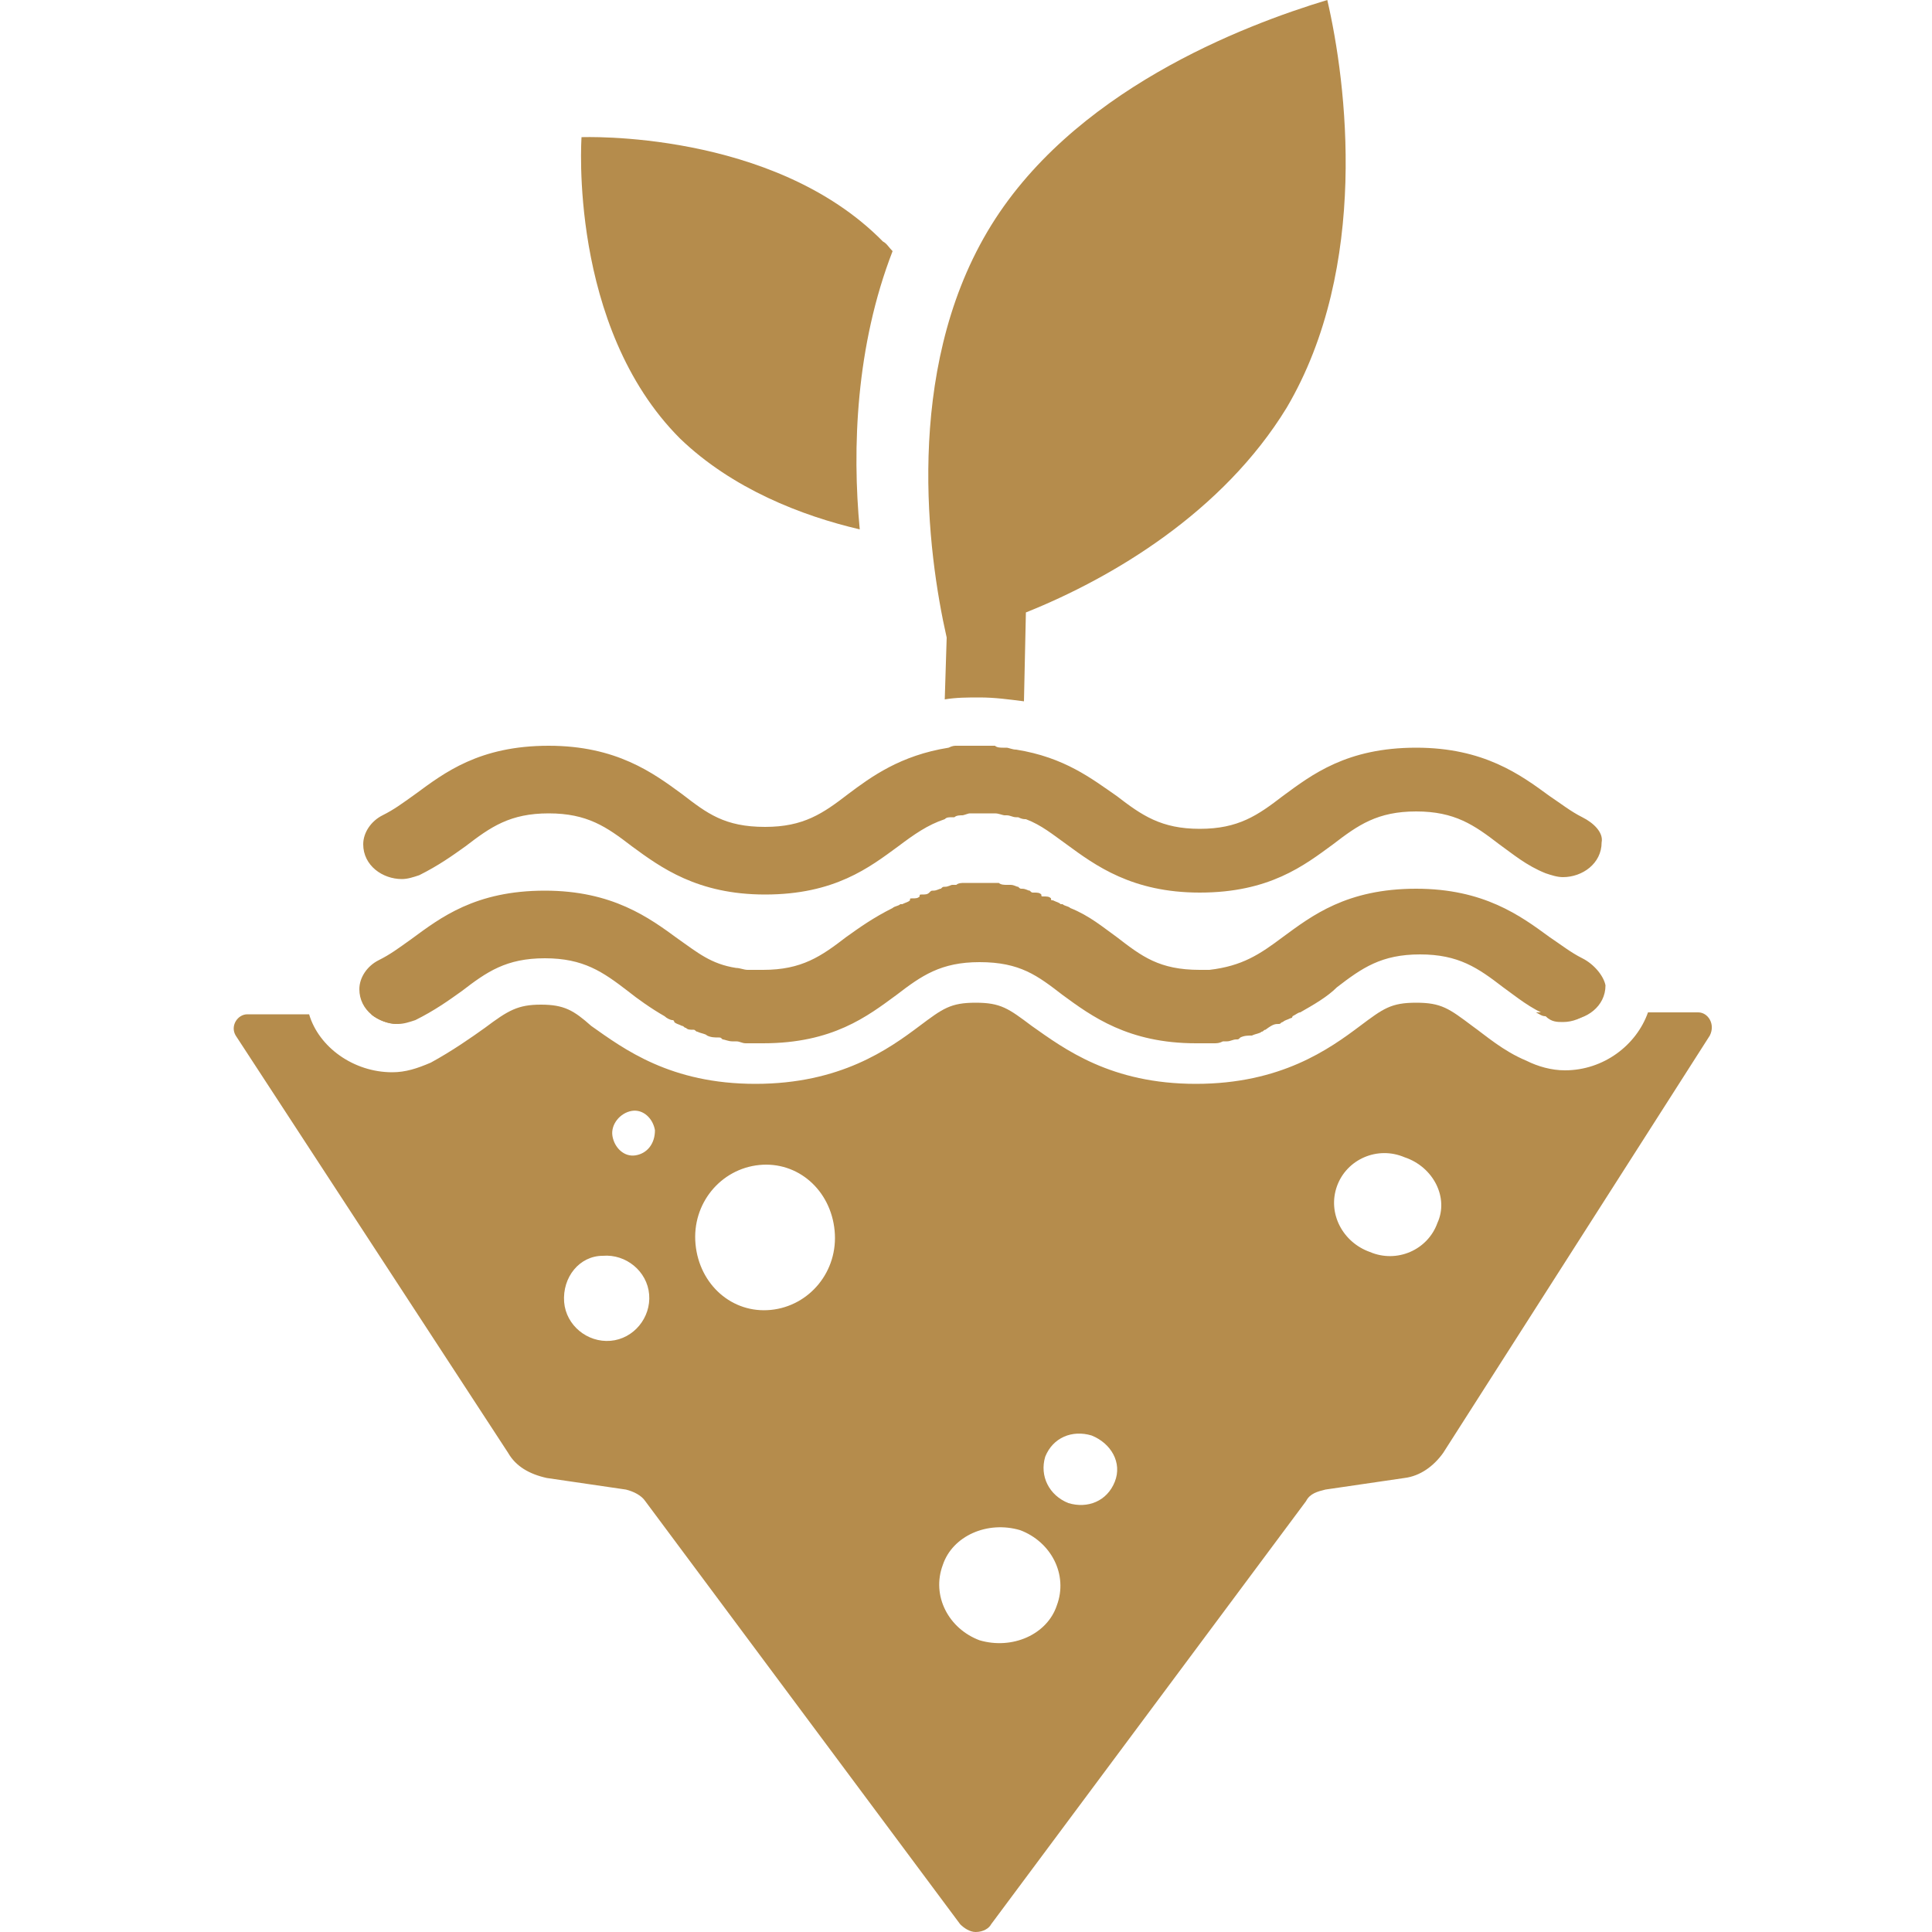
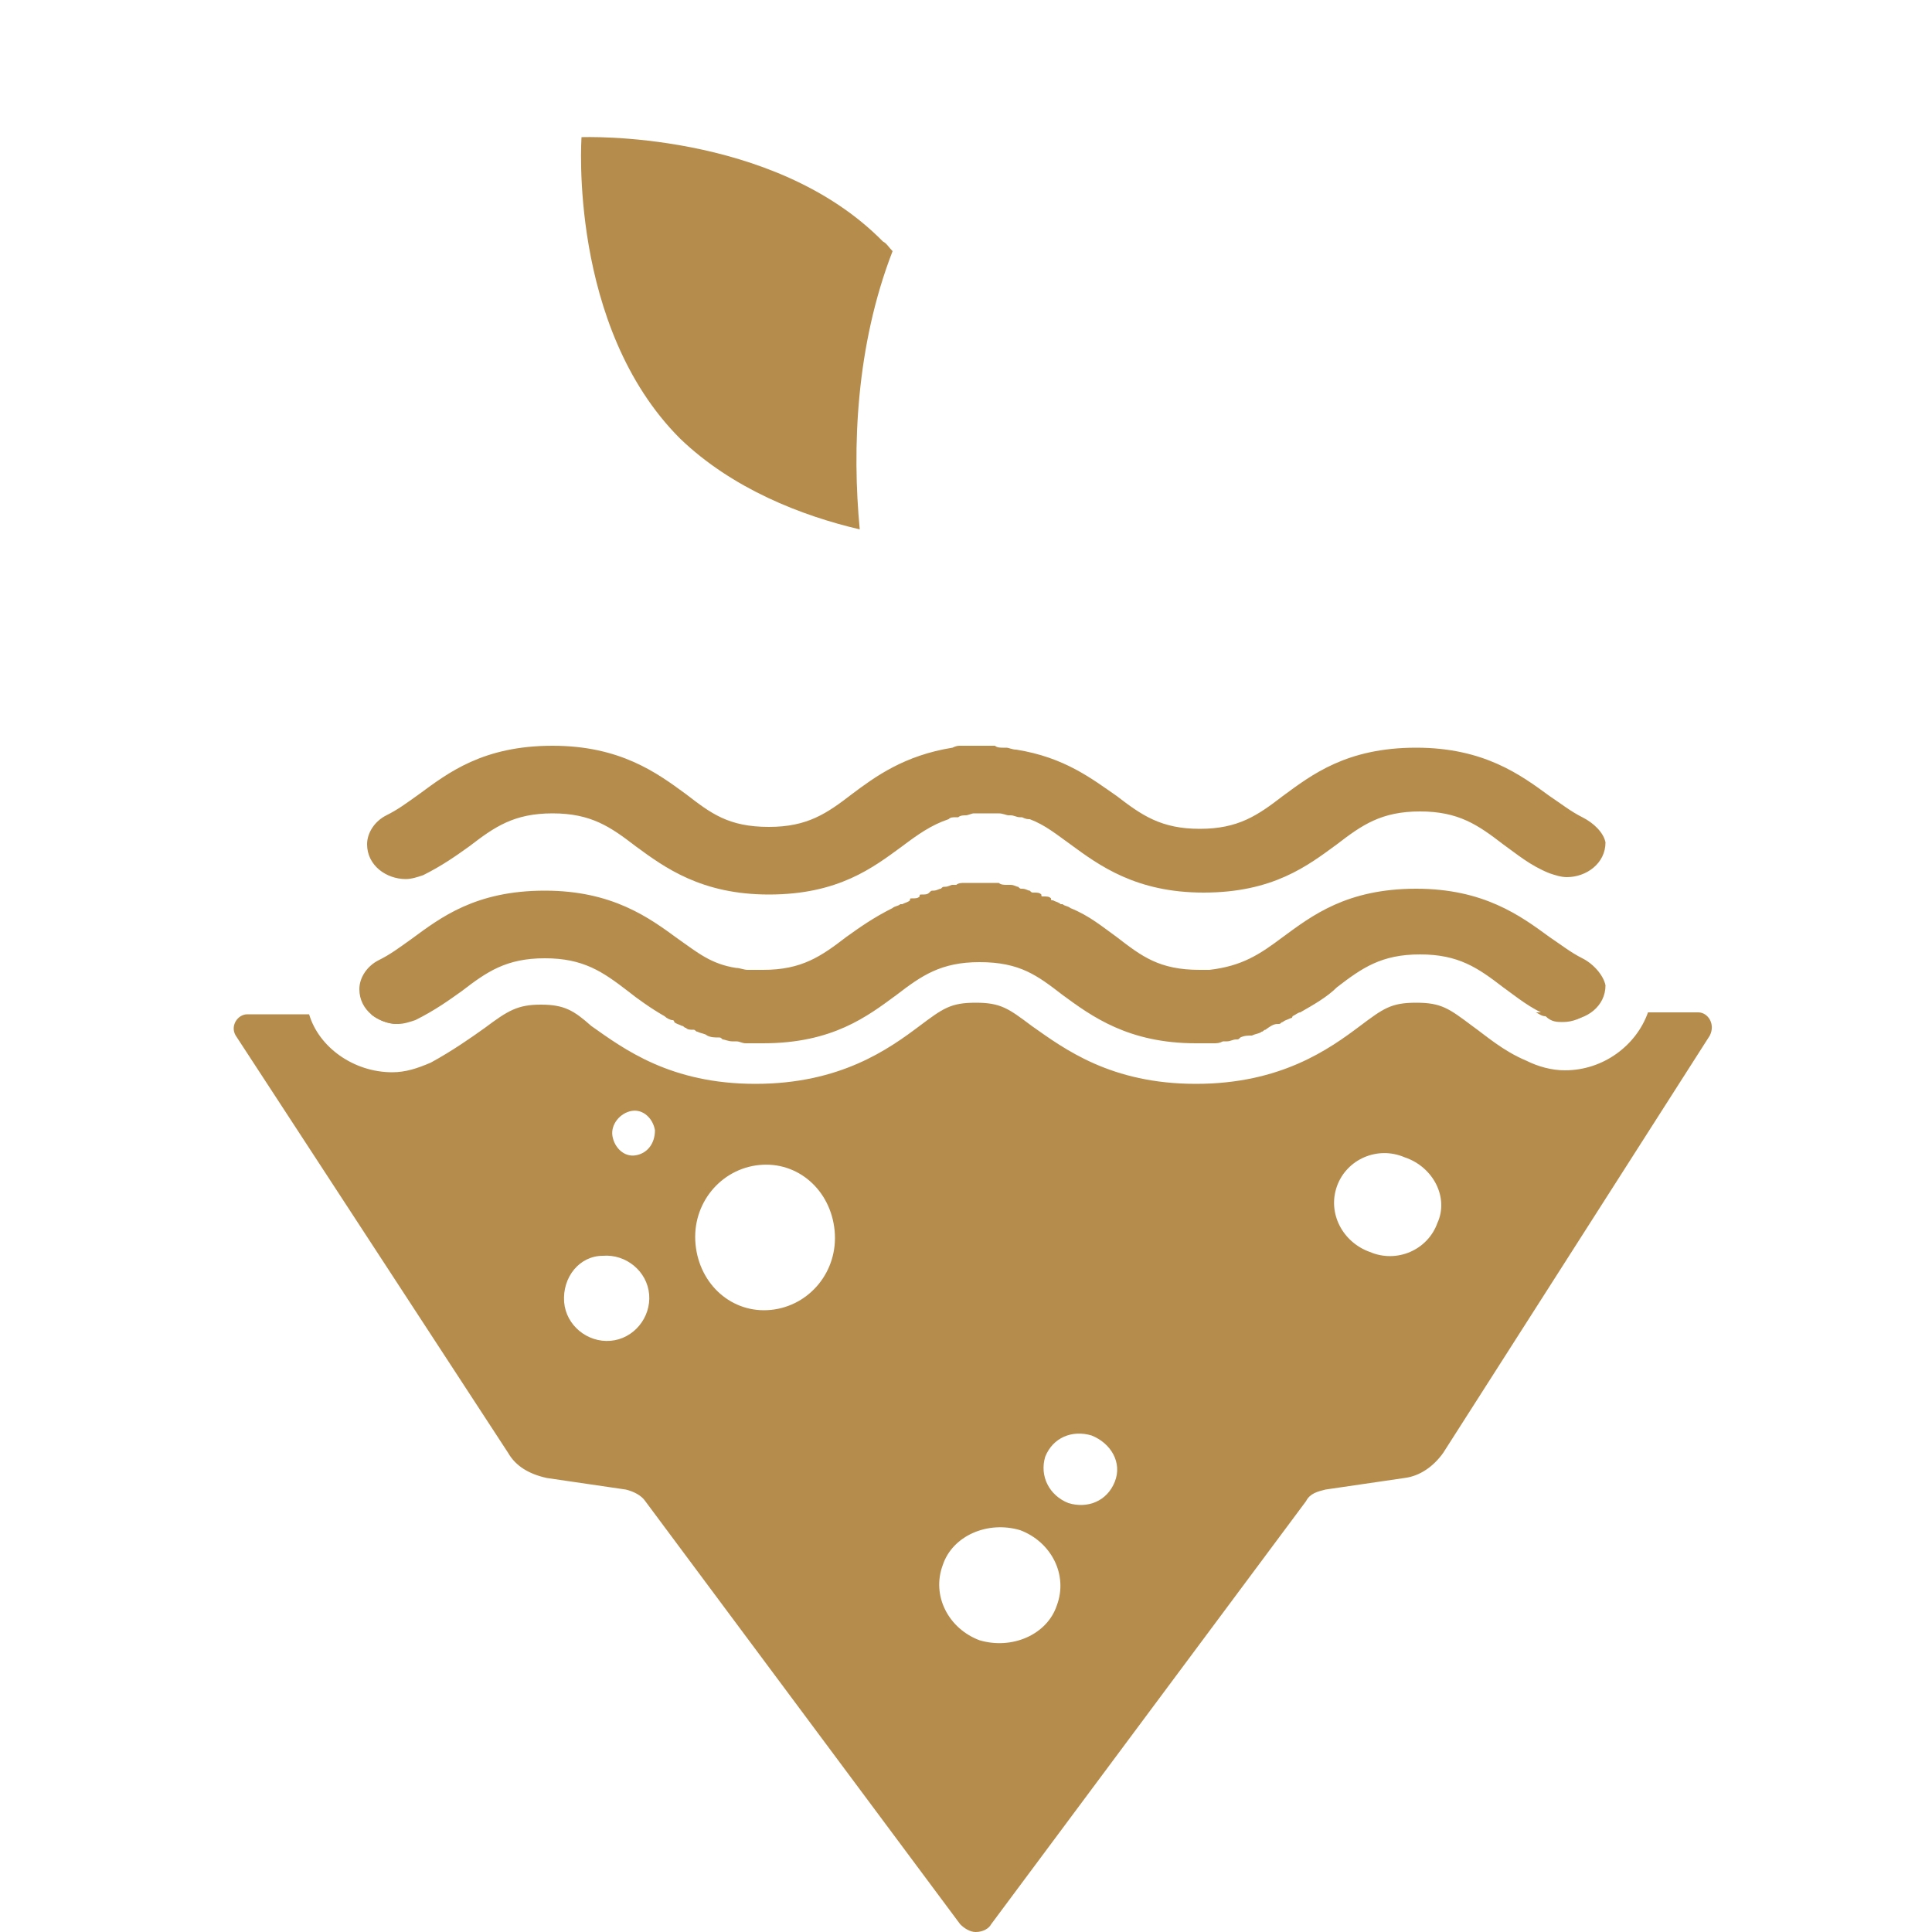
<svg xmlns="http://www.w3.org/2000/svg" version="1.1" id="Layer_1" x="0px" y="0px" viewBox="0 0 100 100" enable-background="new 0 0 100 100" xml:space="preserve">
  <path fill="#B58C4C" d="M44.5,27.4c-0.4-4.2-0.2-9.5,1.7-14.4c-0.2-0.2-0.3-0.4-0.5-0.5C40,6.7,30.1,7.1,30.1,7.1s-0.7,9.8,5.1,15.6  C37.9,25.3,41.5,26.7,44.5,27.4" />
  <g>
    <path fill="#B58C4C" d="M81.9,49.6c-0.6-0.3-1.1-0.7-1.7-1.1c-1.5-1.1-3.4-2.5-6.9-2.5c-3.6,0-5.4,1.4-6.9,2.5   c-1.2,0.9-2.1,1.5-3.8,1.7c-0.2,0-0.4,0-0.5,0c-2.1,0-3-0.7-4.3-1.7c-0.7-0.5-1.4-1.1-2.4-1.5l0,0l0,0c-0.1-0.1-0.3-0.1-0.4-0.2   h-0.1c-0.1-0.1-0.2-0.1-0.4-0.2c-0.1,0-0.1,0-0.1-0.1c-0.1-0.1-0.2-0.1-0.4-0.1c-0.1,0-0.1,0-0.1-0.1c-0.1-0.1-0.2-0.1-0.4-0.1   c-0.1,0-0.1,0-0.2-0.1c-0.1,0-0.2-0.1-0.4-0.1c-0.1,0-0.1,0-0.2-0.1c-0.1,0-0.2-0.1-0.4-0.1c-0.1,0-0.1,0-0.2,0s-0.3,0-0.4-0.1   c-0.1,0-0.1,0-0.2,0c-0.2,0-0.4,0-0.7,0c-0.2,0-0.5,0-0.7,0c-0.1,0-0.1,0-0.2,0c-0.1,0-0.3,0-0.4,0.1c-0.1,0-0.1,0-0.2,0   c-0.1,0-0.2,0.1-0.4,0.1c-0.1,0-0.1,0-0.2,0.1c-0.1,0-0.2,0.1-0.4,0.1c-0.1,0-0.1,0-0.2,0.1c-0.1,0.1-0.2,0.1-0.4,0.1   c-0.1,0-0.1,0-0.1,0.1c-0.1,0.1-0.2,0.1-0.4,0.1c-0.1,0-0.1,0-0.1,0.1c-0.1,0.1-0.2,0.1-0.4,0.2h-0.1c-0.1,0.1-0.3,0.1-0.4,0.2l0,0   l0,0c-1,0.5-1.7,1-2.4,1.5c-1.3,1-2.3,1.7-4.3,1.7c-0.1,0-0.2,0-0.4,0s-0.2,0-0.3,0h-0.1c-0.2,0-0.4-0.1-0.6-0.1l0,0   c-1.3-0.2-2-0.8-3-1.5c-1.5-1.1-3.4-2.5-6.9-2.5c-3.6,0-5.4,1.4-6.9,2.5c-0.7,0.5-1.1,0.8-1.7,1.1s-1,0.9-1,1.5c0,1.1,1,1.8,2,1.8   c0.3,0,0.6-0.1,0.9-0.2c1-0.5,1.7-1,2.4-1.5c1.3-1,2.3-1.7,4.3-1.7s3,0.7,4.3,1.7c0.5,0.4,1.2,0.9,1.9,1.3l0,0l0,0   c0.1,0.1,0.3,0.2,0.4,0.2c0.1,0,0.1,0.1,0.1,0.1c0.1,0.1,0.2,0.1,0.4,0.2c0.1,0,0.1,0.1,0.2,0.1c0.1,0.1,0.2,0.1,0.4,0.1   c0.1,0,0.1,0.1,0.2,0.1c0.2,0.1,0.4,0.1,0.5,0.2l0,0c0.2,0.1,0.4,0.1,0.6,0.1c0.1,0,0.1,0,0.2,0.1c0.1,0,0.3,0.1,0.5,0.1   c0.1,0,0.2,0,0.2,0c0.2,0,0.3,0.1,0.5,0.1c0.1,0,0.1,0,0.2,0c0.2,0,0.5,0,0.7,0c3.6,0,5.4-1.4,6.9-2.5c1.3-1,2.3-1.7,4.3-1.7   c2.1,0,3,0.7,4.3,1.7c1.5,1.1,3.4,2.5,6.9,2.5c0.2,0,0.5,0,0.7,0c0.1,0,0.1,0,0.2,0c0.2,0,0.3,0,0.5-0.1c0.1,0,0.2,0,0.2,0   c0.2,0,0.3-0.1,0.5-0.1c0.1,0,0.1,0,0.2-0.1c0.2-0.1,0.4-0.1,0.6-0.1l0,0c0.2-0.1,0.4-0.1,0.5-0.2c0.1,0,0.1-0.1,0.2-0.1   C65.9,53,66,53,66.2,53c0.1,0,0.1-0.1,0.2-0.1c0.1-0.1,0.2-0.1,0.4-0.2c0.1,0,0.1-0.1,0.1-0.1c0.2-0.1,0.3-0.2,0.4-0.2l0,0l0,0   c0.7-0.4,1.4-0.8,1.9-1.3c1.3-1,2.3-1.7,4.3-1.7s3,0.7,4.3,1.7c0.7,0.5,1.4,1.1,2.4,1.5c0.3,0.1,0.6,0.2,0.9,0.2c1,0,2-0.7,2-1.8   C83,50.5,82.5,49.9,81.9,49.6z" />
    <path fill="#B58C4C" d="M24.2,50.4v0.4c0.2-0.2,0.4-0.3,0.6-0.4H24.2z" />
    <path fill="#B58C4C" d="M21.4,52.7c0.2-0.1,0.4-0.2,0.5-0.2h-2.7c0.4,0.3,0.9,0.5,1.3,0.5C20.8,52.9,21.1,52.9,21.4,52.7z" />
-     <path fill="#B58C4C" d="M81.9,42.3c-0.6-0.3-1.1-0.7-1.7-1.1c-1.5-1.1-3.4-2.5-6.9-2.5c-3.6,0-5.4,1.4-6.9,2.5   c-1.3,1-2.3,1.7-4.3,1.7s-3-0.7-4.3-1.7c-1.3-0.9-2.7-2-5.2-2.4l0,0c-0.2,0-0.4-0.1-0.5-0.1s-0.1,0-0.2,0c-0.1,0-0.3,0-0.4-0.1   c-0.2,0-0.4,0-0.6,0c-0.2,0-0.4,0-0.6,0c-0.1,0-0.1,0-0.2,0c-0.1,0-0.2,0-0.4,0c-0.1,0-0.1,0-0.2,0c-0.1,0-0.2,0-0.4,0.1   c-2.5,0.4-4,1.5-5.2,2.4c-1.3,1-2.3,1.7-4.3,1.7c-2.1,0-3-0.7-4.3-1.7c-1.5-1.1-3.4-2.5-6.9-2.5c-3.6,0-5.4,1.4-6.9,2.5   c-0.7,0.5-1.1,0.8-1.7,1.1s-1,0.9-1,1.5c0,1.1,1,1.8,2,1.8c0.3,0,0.6-0.1,0.9-0.2c1-0.5,1.7-1,2.4-1.5c1.3-1,2.3-1.7,4.3-1.7   s3,0.7,4.3,1.7c1.5,1.1,3.4,2.5,6.9,2.5c3.6,0,5.4-1.4,6.9-2.5c0.8-0.6,1.5-1.1,2.4-1.4l0,0c0.1-0.1,0.2-0.1,0.4-0.1h0.1   c0.1-0.1,0.3-0.1,0.4-0.1l0,0c0.1,0,0.3-0.1,0.4-0.1c0.1,0,0.1,0,0.1,0c0.2,0,0.3,0,0.5,0s0.4,0,0.6,0h0.1c0.2,0,0.4,0.1,0.5,0.1   h0.1c0.2,0,0.3,0.1,0.5,0.1c0,0,0,0,0.1,0c0.2,0.1,0.3,0.1,0.4,0.1l0,0c0.8,0.3,1.4,0.8,2.1,1.3c1.5,1.1,3.4,2.5,6.9,2.5   c3.6,0,5.4-1.4,6.9-2.5c1.3-1,2.3-1.7,4.3-1.7s3,0.7,4.3,1.7c0.7,0.5,1.4,1.1,2.4,1.5c0.3,0.1,0.6,0.2,0.9,0.2c1,0,2-0.7,2-1.8   C83,43.1,82.5,42.6,81.9,42.3z" />
-     <path fill="#B58C4C" d="M31.7,50.4h-0.2C31.6,50.5,31.6,50.5,31.7,50.4L31.7,50.4z" />
-     <path fill="#B58C4C" d="M69.2,50.4V51c0.2-0.2,0.5-0.4,0.8-0.5L69.2,50.4L69.2,50.4z" />
+     <path fill="#B58C4C" d="M81.9,42.3c-0.6-0.3-1.1-0.7-1.7-1.1c-1.5-1.1-3.4-2.5-6.9-2.5c-3.6,0-5.4,1.4-6.9,2.5   c-1.3,1-2.3,1.7-4.3,1.7s-3-0.7-4.3-1.7c-1.3-0.9-2.7-2-5.2-2.4l0,0c-0.2,0-0.4-0.1-0.5-0.1s-0.1,0-0.2,0c-0.1,0-0.3,0-0.4-0.1   c-0.2,0-0.4,0-0.6,0c-0.2,0-0.4,0-0.6,0c-0.1,0-0.2,0-0.4,0c-0.1,0-0.1,0-0.2,0c-0.1,0-0.2,0-0.4,0.1   c-2.5,0.4-4,1.5-5.2,2.4c-1.3,1-2.3,1.7-4.3,1.7c-2.1,0-3-0.7-4.3-1.7c-1.5-1.1-3.4-2.5-6.9-2.5c-3.6,0-5.4,1.4-6.9,2.5   c-0.7,0.5-1.1,0.8-1.7,1.1s-1,0.9-1,1.5c0,1.1,1,1.8,2,1.8c0.3,0,0.6-0.1,0.9-0.2c1-0.5,1.7-1,2.4-1.5c1.3-1,2.3-1.7,4.3-1.7   s3,0.7,4.3,1.7c1.5,1.1,3.4,2.5,6.9,2.5c3.6,0,5.4-1.4,6.9-2.5c0.8-0.6,1.5-1.1,2.4-1.4l0,0c0.1-0.1,0.2-0.1,0.4-0.1h0.1   c0.1-0.1,0.3-0.1,0.4-0.1l0,0c0.1,0,0.3-0.1,0.4-0.1c0.1,0,0.1,0,0.1,0c0.2,0,0.3,0,0.5,0s0.4,0,0.6,0h0.1c0.2,0,0.4,0.1,0.5,0.1   h0.1c0.2,0,0.3,0.1,0.5,0.1c0,0,0,0,0.1,0c0.2,0.1,0.3,0.1,0.4,0.1l0,0c0.8,0.3,1.4,0.8,2.1,1.3c1.5,1.1,3.4,2.5,6.9,2.5   c3.6,0,5.4-1.4,6.9-2.5c1.3-1,2.3-1.7,4.3-1.7s3,0.7,4.3,1.7c0.7,0.5,1.4,1.1,2.4,1.5c0.3,0.1,0.6,0.2,0.9,0.2c1,0,2-0.7,2-1.8   C83,43.1,82.5,42.6,81.9,42.3z" />
    <path fill="#B58C4C" d="M87.9,52.4h-2.6c-0.6,1.7-2.3,3-4.3,3c-0.7,0-1.4-0.2-2-0.5c-1.2-0.5-2.1-1.3-2.8-1.8   c-1.2-0.9-1.6-1.2-2.9-1.2s-1.7,0.3-2.9,1.2c-1.6,1.2-4.1,3-8.5,3s-6.8-1.8-8.5-3c-1.2-0.9-1.6-1.2-2.9-1.2c-1.3,0-1.7,0.3-2.9,1.2   c-1.6,1.2-4.1,3-8.5,3s-6.8-1.8-8.5-3C29.7,52.3,29.2,52,28,52s-1.7,0.3-2.9,1.2c-0.7,0.5-1.7,1.2-2.8,1.8c-0.7,0.3-1.3,0.5-2,0.5   c-2,0-3.8-1.3-4.3-3h-3.2c-0.5,0-0.9,0.6-0.6,1.1l14.1,21.6c0.4,0.7,1.1,1.1,2,1.3l4.1,0.6c0.4,0.1,0.8,0.3,1,0.6l16.3,21.9   c0.2,0.2,0.5,0.4,0.8,0.4l0,0l0,0l0,0l0,0c0.4,0,0.7-0.2,0.8-0.4l16.3-21.9c0.2-0.4,0.6-0.5,1-0.6l4.1-0.6c0.8-0.1,1.5-0.6,2-1.3   l13.8-21.6C88.8,53,88.4,52.4,87.9,52.4z M31.6,69.4c-1.2,0.1-2.3-0.8-2.4-2c-0.1-1.3,0.8-2.4,2-2.4c1.2-0.1,2.3,0.8,2.4,2   C33.7,68.2,32.8,69.3,31.6,69.4z M32.9,59.8c-0.6,0.1-1.1-0.4-1.2-1s0.4-1.2,1-1.3s1.1,0.4,1.2,1C33.9,59.2,33.5,59.7,32.9,59.8z    M39.9,67.8c-2,0.2-3.7-1.3-3.9-3.4s1.3-3.9,3.3-4.1c2-0.2,3.7,1.3,3.9,3.4C43.4,65.8,41.9,67.6,39.9,67.8z M54.7,83.1   c-0.5,1.5-2.3,2.3-4,1.8c-1.6-0.6-2.5-2.3-1.9-3.9c0.5-1.5,2.3-2.3,4-1.8C54.4,79.8,55.3,81.5,54.7,83.1z M57.7,76.7   c-0.4,1-1.4,1.4-2.4,1.1c-1-0.4-1.5-1.4-1.2-2.4c0.4-1,1.4-1.4,2.4-1.1C57.5,74.7,58.1,75.7,57.7,76.7z M74.4,63.3   c-0.5,1.4-2.1,2.1-3.5,1.5c-1.4-0.5-2.2-2-1.7-3.4s2.1-2.1,3.5-1.5C74.2,60.4,75,62,74.4,63.3z" />
-     <path fill="#B58C4C" d="M48.9,36.2c0.6-0.1,1.2-0.1,1.8-0.1c0.8,0,1.5,0.1,2.3,0.2l0.1-4.6c4.5-1.8,10.2-5.2,13.5-10.6   c4.3-7.3,3.1-16.8,2.1-21.1l0,0l0,0c-4.3,1.3-13.3,4.7-17.6,12S48,28.6,49,33L48.9,36.2z" />
    <path fill="#B58C4C" d="M80.9,52.9c0.5,0,1-0.2,1.3-0.5h-2.7c0.2,0.1,0.3,0.2,0.5,0.2C80.3,52.9,80.6,52.9,80.9,52.9z" />
    <path fill="#B58C4C" d="M76.6,50.4L76.6,50.4L76.6,50.4L76.6,50.4z" />
  </g>
</svg>